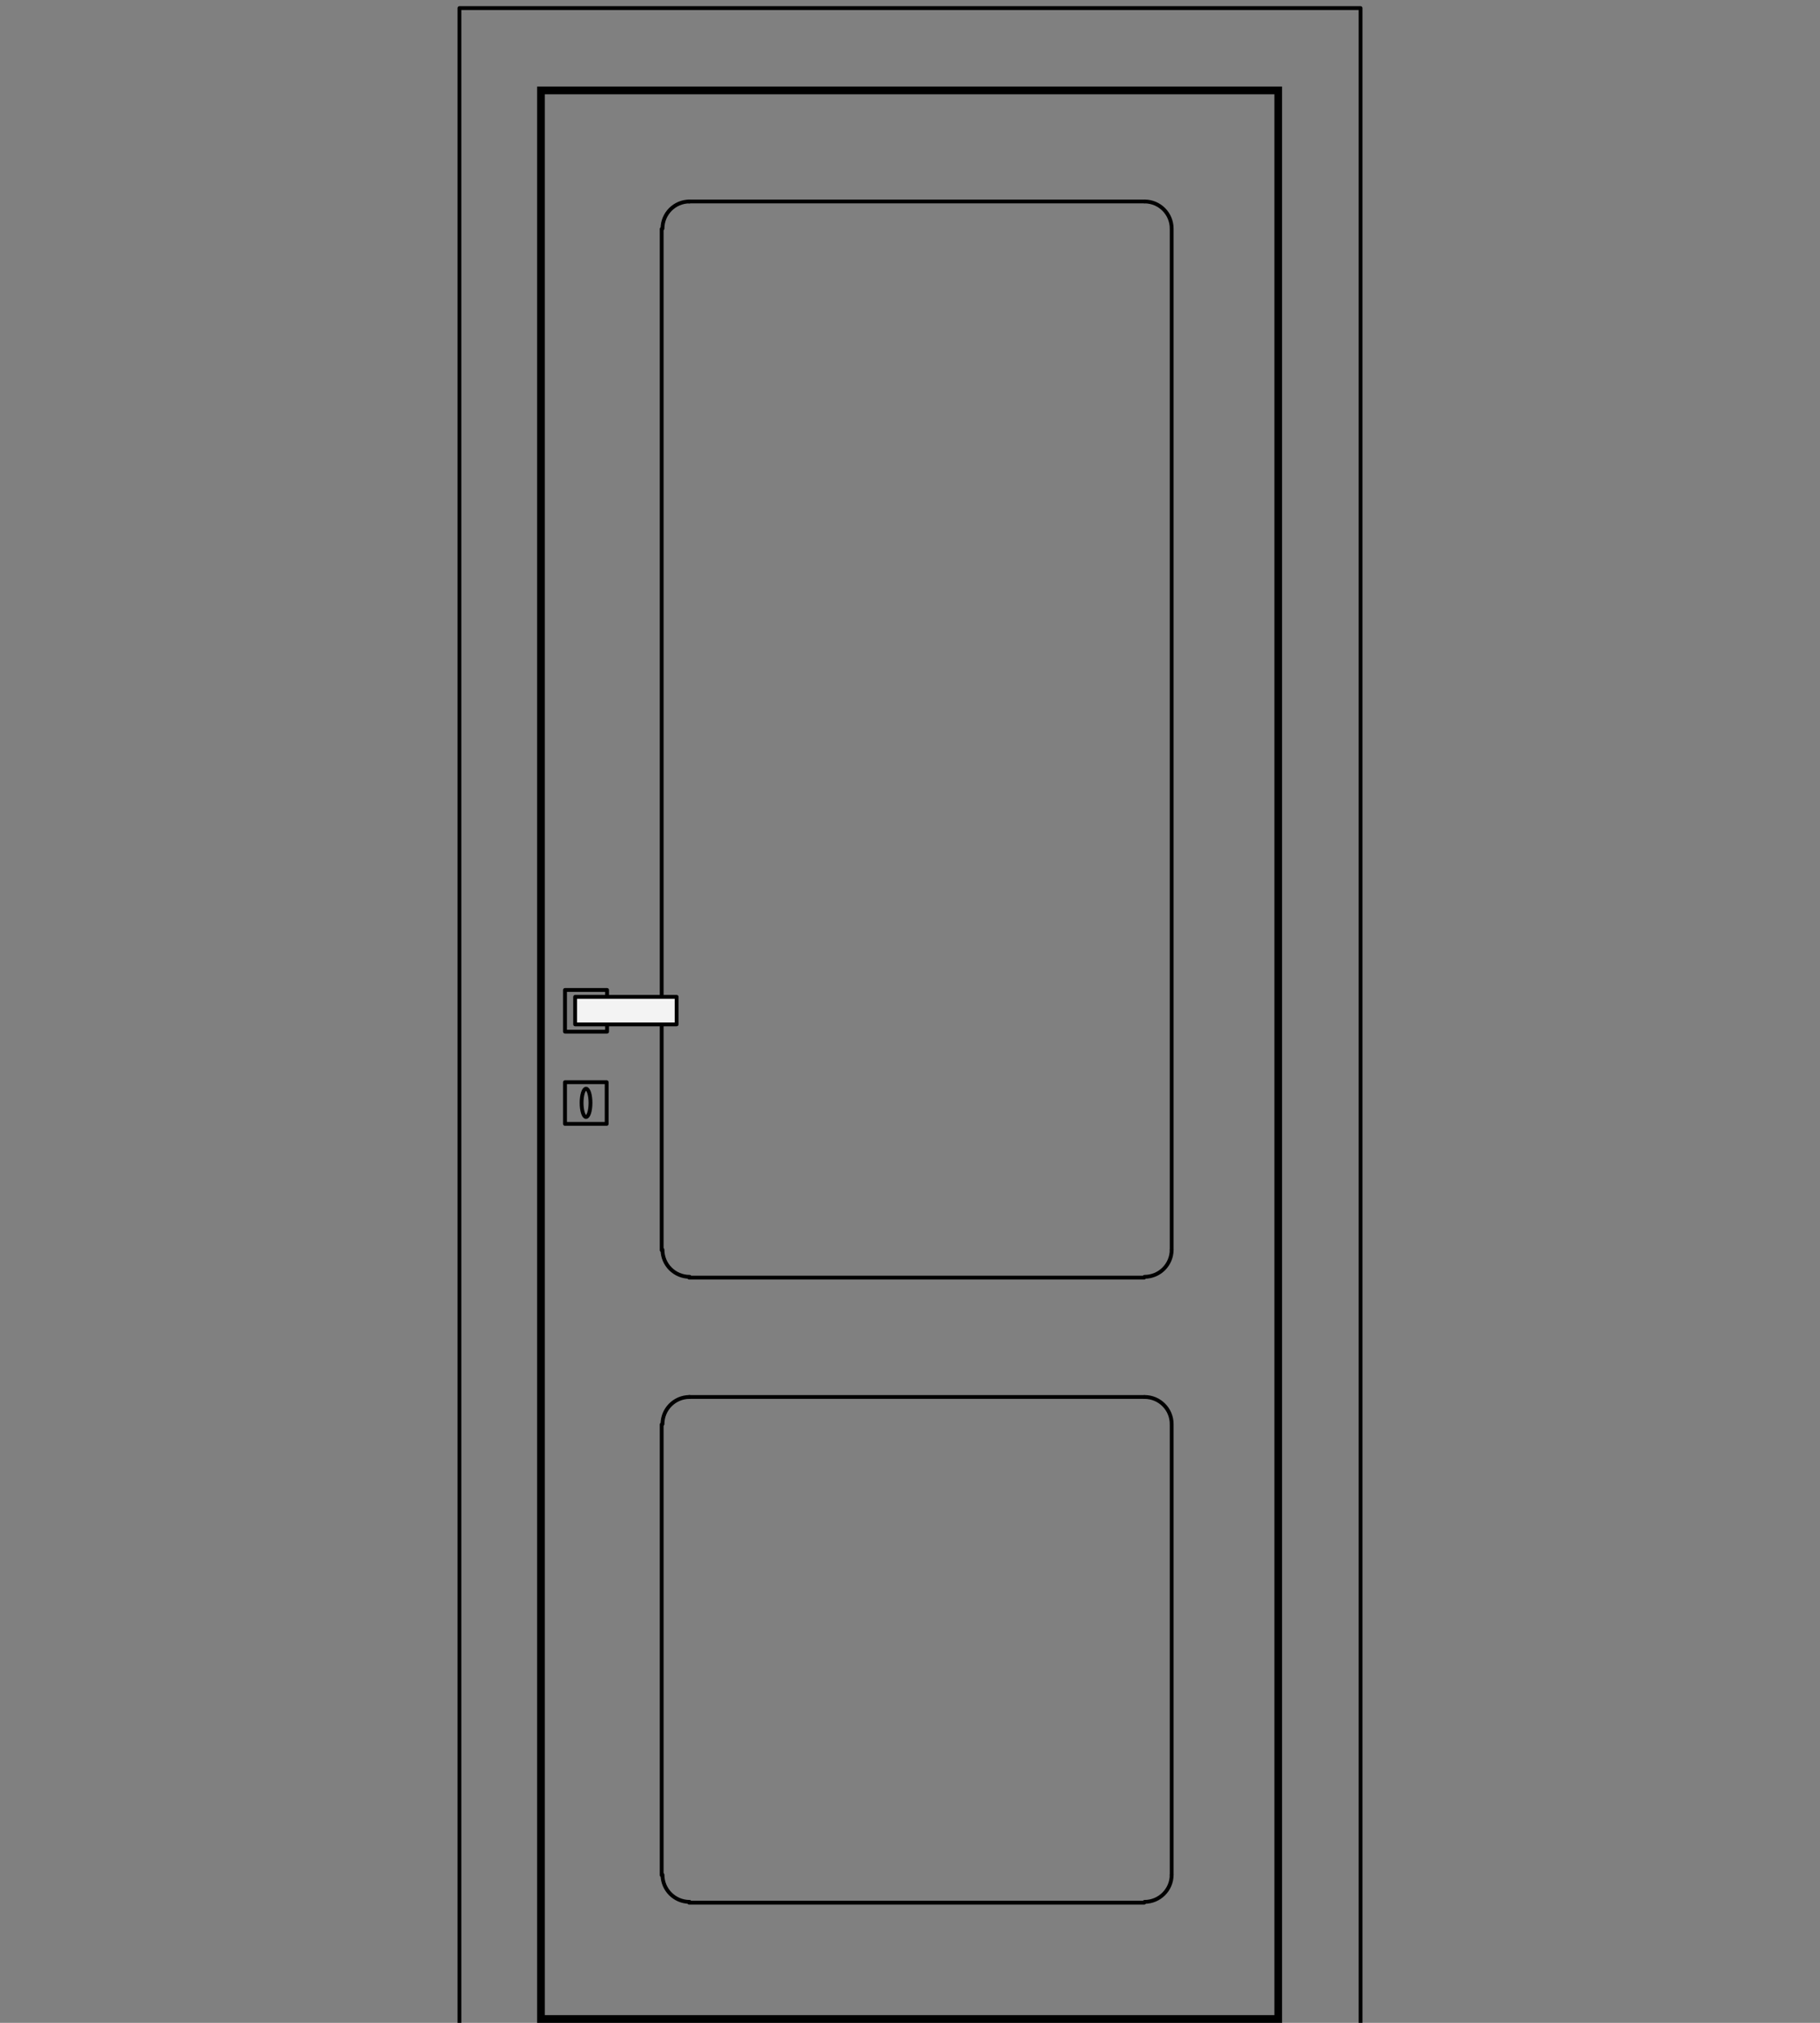
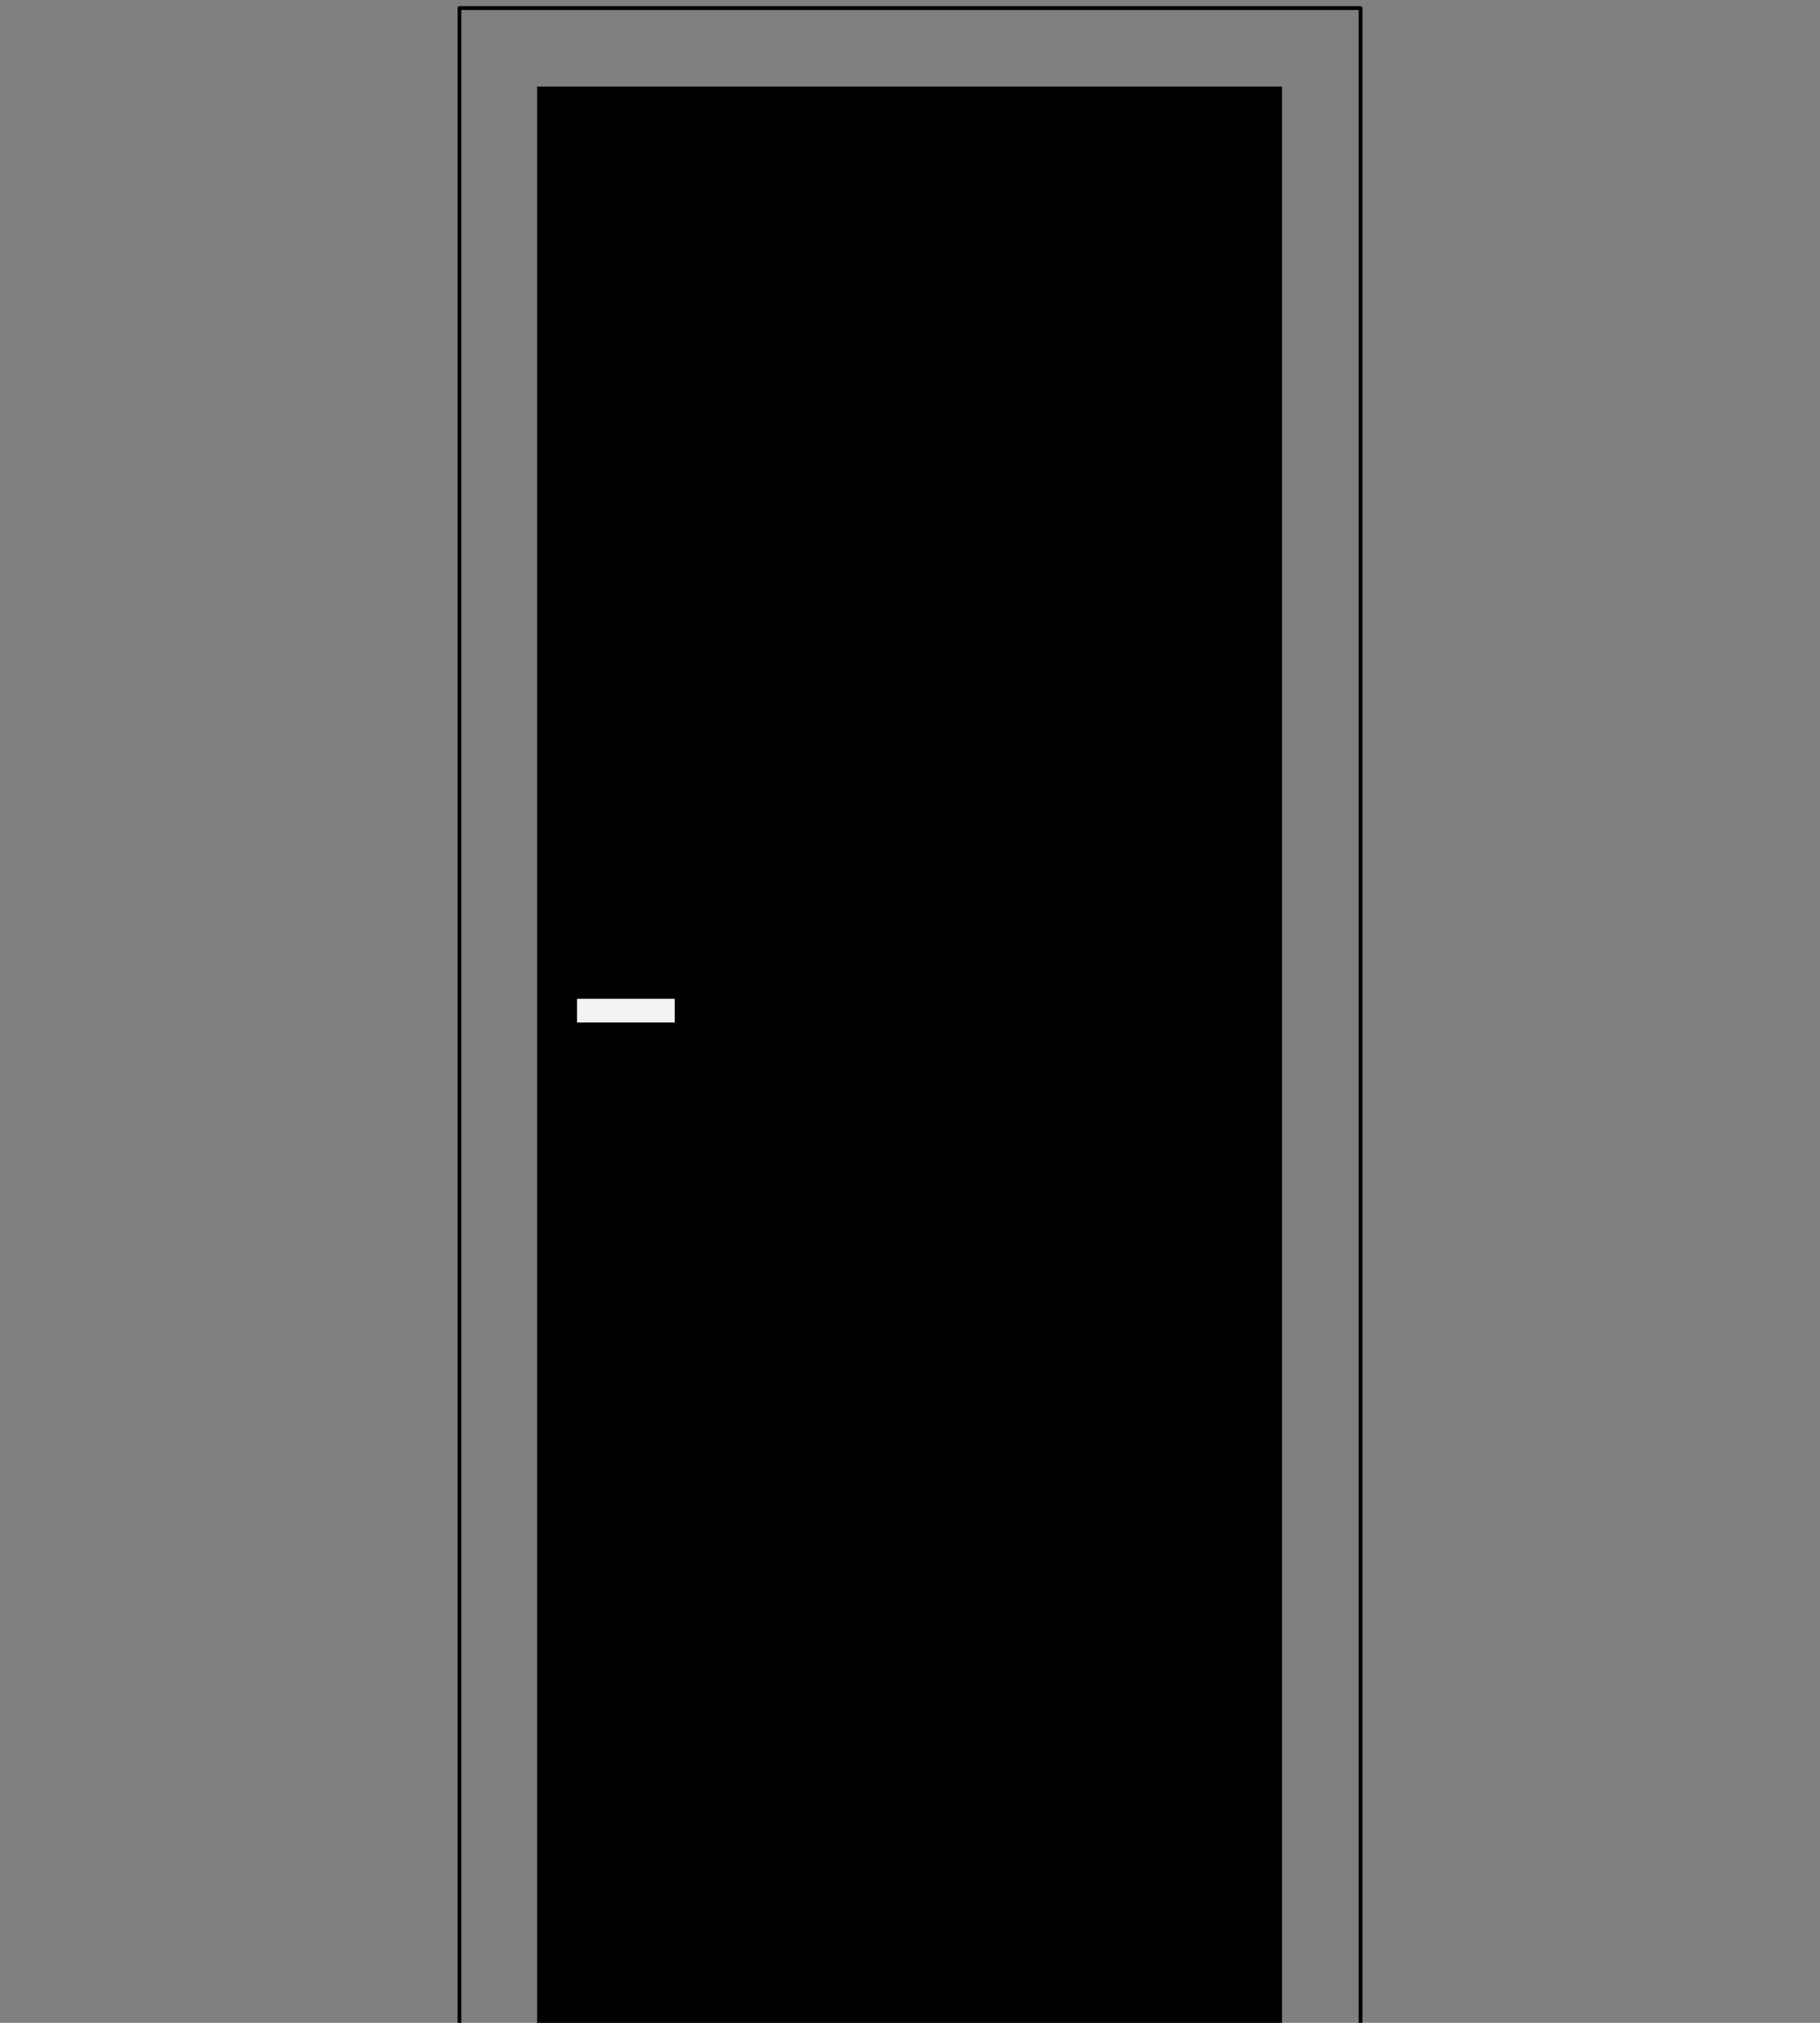
<svg xmlns="http://www.w3.org/2000/svg" id="Livello_1" x="0px" y="0px" viewBox="0 0 450 500" xml:space="preserve">
  <rect x="0" y="0" width="450" height="500" fill="#808080" stroke="none" />
  <g>
    <g>
-       <path d="M315.1,23.3v474.8H134.7V23.3H315.1 M317,21.4H132.8V500H317V21.4L317,21.4z" />
+       <path d="M315.1,23.3v474.8H134.7H315.1 M317,21.4H132.8V500H317V21.4L317,21.4z" />
    </g>
    <polyline fill="none" stroke="#000000" stroke-width="0.947" stroke-linecap="round" stroke-linejoin="round" stroke-miterlimit="10" points="  113.6,500 113.6,2 336.4,2 336.4,500  " />
-     <path fill="none" stroke="#000000" stroke-width="0.947" stroke-linecap="round" stroke-linejoin="round" stroke-miterlimit="10" d="  M283,315.6c3.7,0,6.7-3,6.7-6.7" />
    <line fill="none" stroke="#000000" stroke-width="0.947" stroke-linecap="round" stroke-linejoin="round" stroke-miterlimit="10" x1="282.9" y1="315.8" x2="170.4" y2="315.8" />
    <path fill="none" stroke="#000000" stroke-width="0.947" stroke-linecap="round" stroke-linejoin="round" stroke-miterlimit="10" d="  M163.8,308.9c0,3.7,3,6.7,6.7,6.7" />
-     <line fill="none" stroke="#000000" stroke-width="0.947" stroke-linecap="round" stroke-linejoin="round" stroke-miterlimit="10" x1="163.6" y1="309" x2="163.6" y2="56.6" />
    <path fill="none" stroke="#000000" stroke-width="0.947" stroke-linecap="round" stroke-linejoin="round" stroke-miterlimit="10" d="  M170.5,49.8c-3.7,0-6.7,3-6.7,6.7" />
    <line fill="none" stroke="#000000" stroke-width="0.947" stroke-linecap="round" stroke-linejoin="round" stroke-miterlimit="10" x1="170.4" y1="49.8" x2="282.9" y2="49.8" />
    <path fill="none" stroke="#000000" stroke-width="0.947" stroke-linecap="round" stroke-linejoin="round" stroke-miterlimit="10" d="  M289.7,56.5c0-3.7-3-6.7-6.7-6.7" />
    <line fill="none" stroke="#000000" stroke-width="0.947" stroke-linecap="round" stroke-linejoin="round" stroke-miterlimit="10" x1="289.7" y1="56.6" x2="289.7" y2="309" />
    <path fill="none" stroke="#000000" stroke-width="0.947" stroke-linecap="round" stroke-linejoin="round" stroke-miterlimit="10" d="  M163.8,463.4c0,3.7,3,6.7,6.7,6.7" />
    <line fill="none" stroke="#000000" stroke-width="0.947" stroke-linecap="round" stroke-linejoin="round" stroke-miterlimit="10" x1="163.6" y1="463.5" x2="163.6" y2="352.1" />
    <path fill="none" stroke="#000000" stroke-width="0.947" stroke-linecap="round" stroke-linejoin="round" stroke-miterlimit="10" d="  M170.5,345.3c-3.7,0-6.7,3-6.7,6.7" />
    <line fill="none" stroke="#000000" stroke-width="0.947" stroke-linecap="round" stroke-linejoin="round" stroke-miterlimit="10" x1="170.4" y1="345.3" x2="282.9" y2="345.3" />
    <path fill="none" stroke="#000000" stroke-width="0.947" stroke-linecap="round" stroke-linejoin="round" stroke-miterlimit="10" d="  M289.7,352c0-3.7-3-6.7-6.7-6.7" />
-     <line fill="none" stroke="#000000" stroke-width="0.947" stroke-linecap="round" stroke-linejoin="round" stroke-miterlimit="10" x1="289.7" y1="352.1" x2="289.7" y2="463.5" />
    <path fill="none" stroke="#000000" stroke-width="0.947" stroke-linecap="round" stroke-linejoin="round" stroke-miterlimit="10" d="  M283,470.1c3.7,0,6.7-3,6.7-6.7" />
    <line fill="none" stroke="#000000" stroke-width="0.947" stroke-linecap="round" stroke-linejoin="round" stroke-miterlimit="10" x1="282.9" y1="470.3" x2="170.4" y2="470.3" />
    <g>
      <polyline fill="none" stroke="#000000" stroke-width="0.948" stroke-linecap="round" stroke-linejoin="round" stroke-miterlimit="10" points="   150.1,253.2 150.1,255 139.7,255 139.7,244.7 150.1,244.7 150.1,246.4   " />
      <rect x="142.2" y="246.4" fill="#F3F3F3" stroke="#000000" stroke-width="0.948" stroke-linecap="round" stroke-linejoin="round" stroke-miterlimit="10" width="25.1" height="6.8" />
      <rect x="139.7" y="267.5" fill="none" stroke="#000000" stroke-width="0.948" stroke-linecap="round" stroke-linejoin="round" stroke-miterlimit="10" width="10.3" height="10.3" />
      <ellipse fill="none" stroke="#000000" stroke-width="0.948" stroke-linecap="round" stroke-linejoin="round" stroke-miterlimit="10" cx="144.9" cy="272.6" rx="1.1" ry="3.5" />
    </g>
  </g>
</svg>